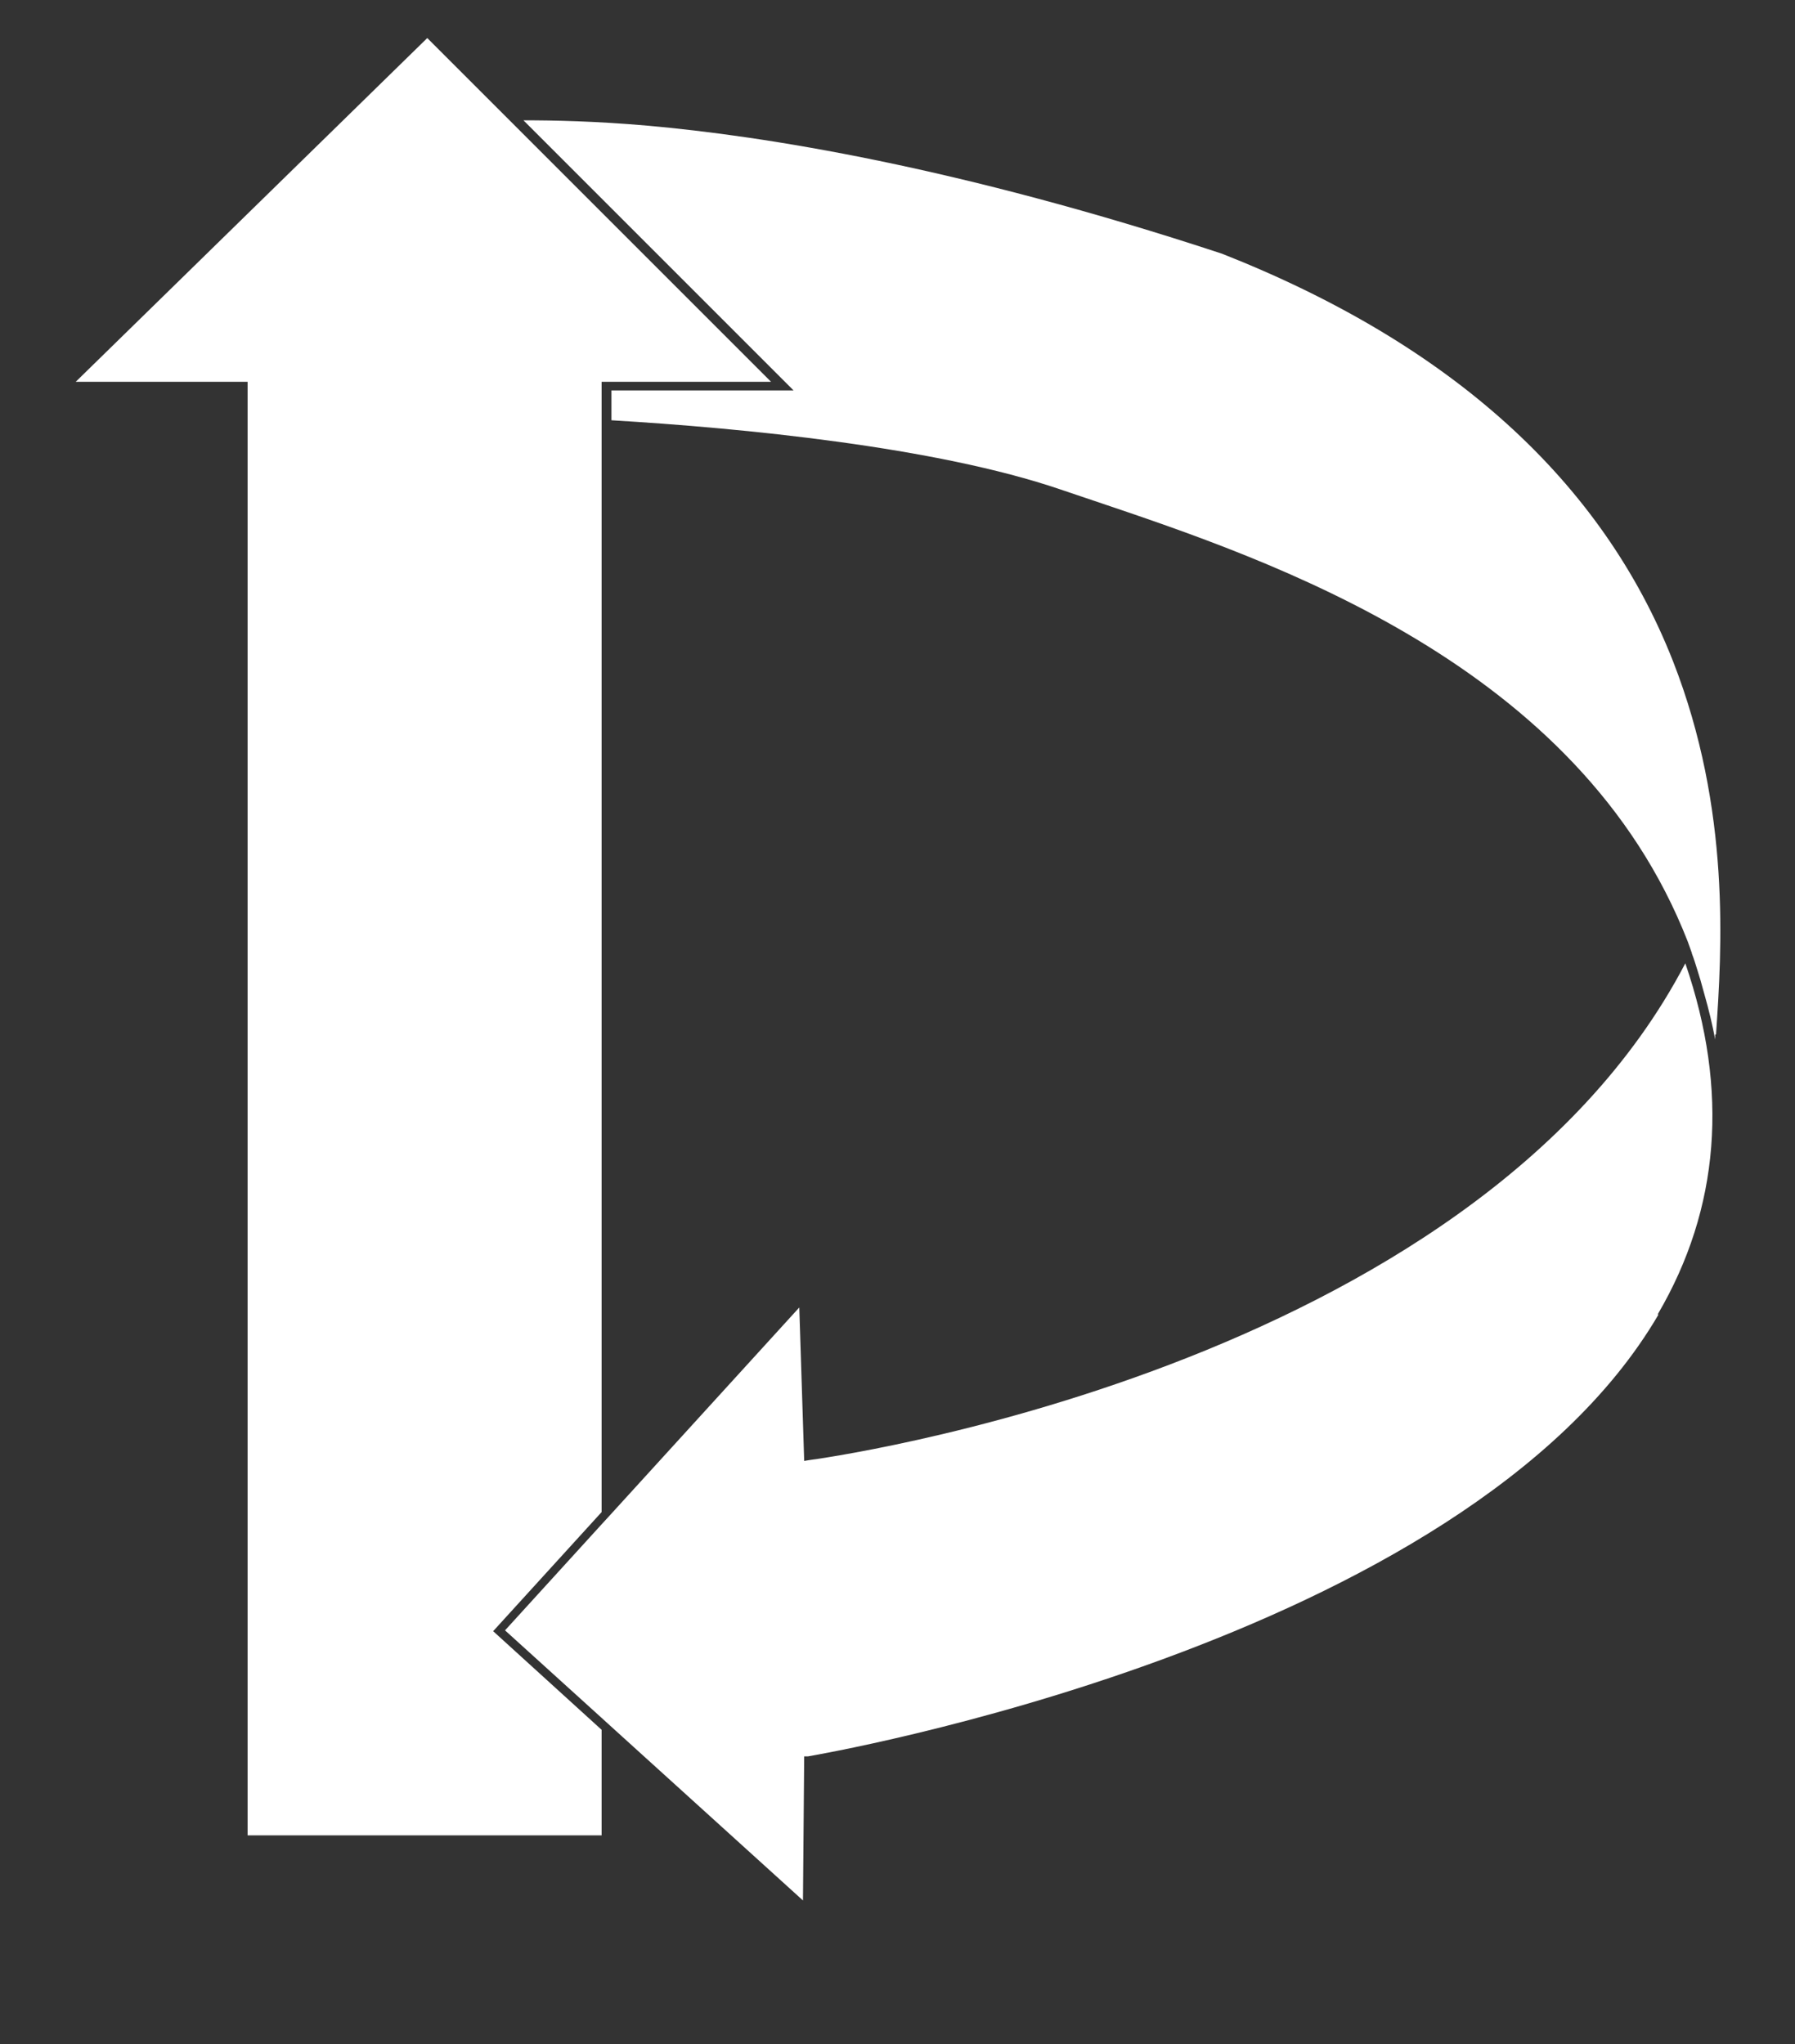
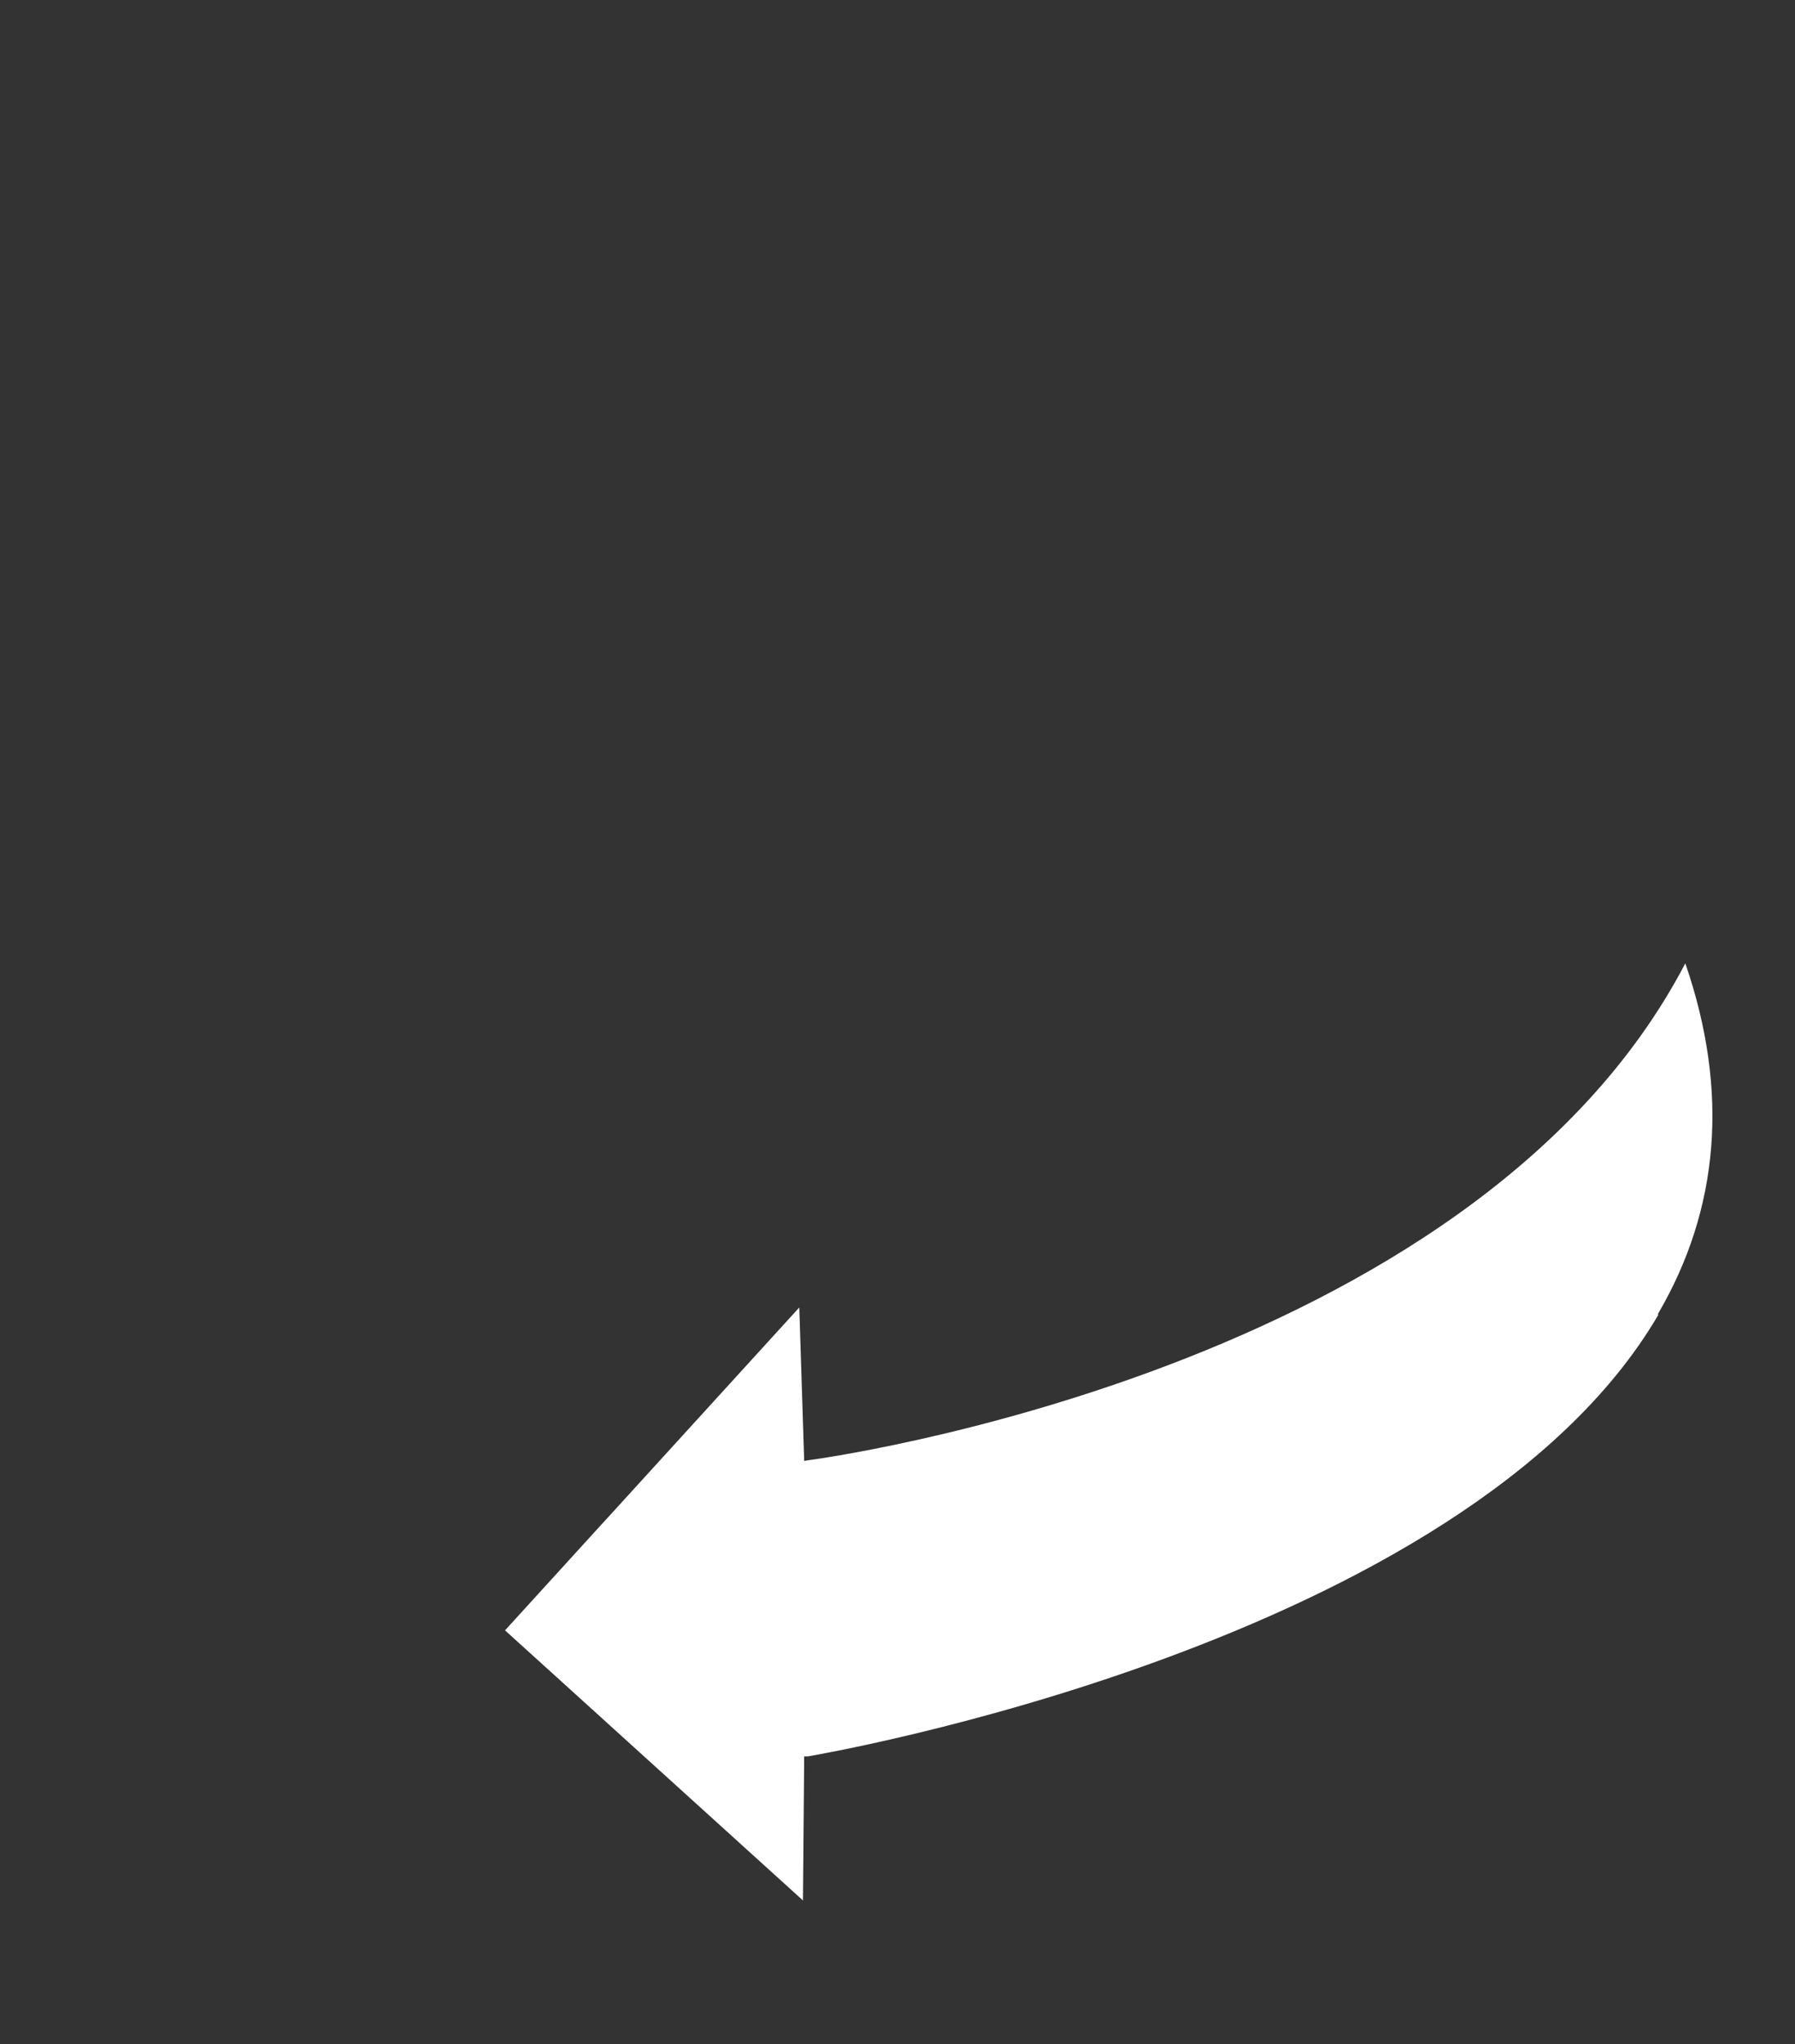
<svg xmlns="http://www.w3.org/2000/svg" id="Square" version="1.1" viewBox="0 0 438.6 499.5">
  <rect x="0" y="0" width="438.6" height="499.5" fill="#333333" stroke="none" />
  <defs>
    <style>
      .st0 {
        fill: #fff;
      }
    </style>
  </defs>
-   <path class="st0" d="M419.1,252.8c0,.4,0,.8,0,1.2-.7-3.7-1.6-7.4-2.6-10.9-.3-1.2-.7-2.4-1-3.6-.3-.9-.5-1.7-.8-2.6-.4-1.3-.8-2.6-1.3-3.9,0,0,0,0,0-.1-.3-.9-.7-1.9-1-2.8-26.5-67.9-101.7-93.1-145-107.7-2.9-1-5.7-1.9-8.3-2.8-30.5-10.4-77.7-15-109.7-16.9v-7.3h44.5l-3.7-3.7-62.3-62.3c7.5,0,17.6.2,30.2,1.3,28.4,2.5,75.9,10,140.5,31.3,55.8,22,92.9,55.5,110.2,99.6,14.2,36.3,11.9,70.6,10.5,91.2Z" />
-   <path class="st0" d="M83.1,261.4c-.2-.8-.3-1.7-.3-2.9.1,1,.2,1.9.3,2.9Z" />
-   <polygon class="st0" points="147 369.5 120.5 398.6 147 422.7 147 448.5 60.5 448.5 60.5 93.3 18.5 93.3 104.4 9.3 122.5 27.4 123.6 28.5 124.6 29.5 188.4 93.3 147 93.3 147 369.5" />
  <path class="st0" d="M405.2,321.3c-47.3,80.8-206.2,107.6-207.8,107.9h-.9c0,.1-.3,35.2-.3,35.2l-47.1-42.7-1.1-1-1.1-1-23.5-21.3,23.5-25.8,1.1-1.2,1.1-1.2,46.2-50.7,1.2,37.5,1.2-.2c1.6-.2,162-21.6,214.1-121.4,10.7,31.1,8.4,59.9-6.7,85.7Z" />
-   <path class="st0" d="M82.8,258.6c0,1.2.1,2.1.3,2.9,0-1-.2-1.9-.3-2.9ZM75.4,223.4h0c.4,1,.7,1.9,1,2.8,0-.2-.1-.3-.2-.5l-.9-2.4Z" />
</svg>